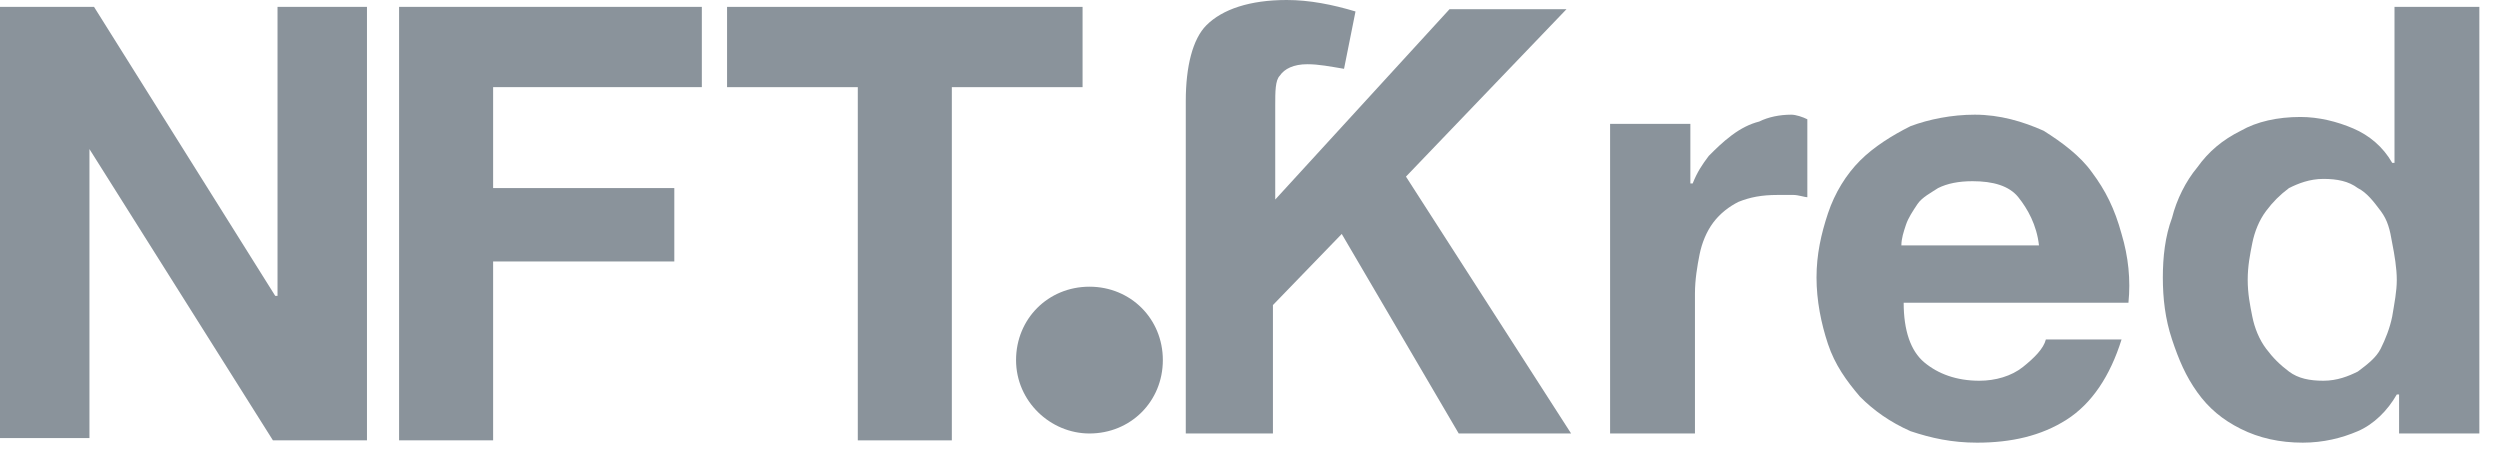
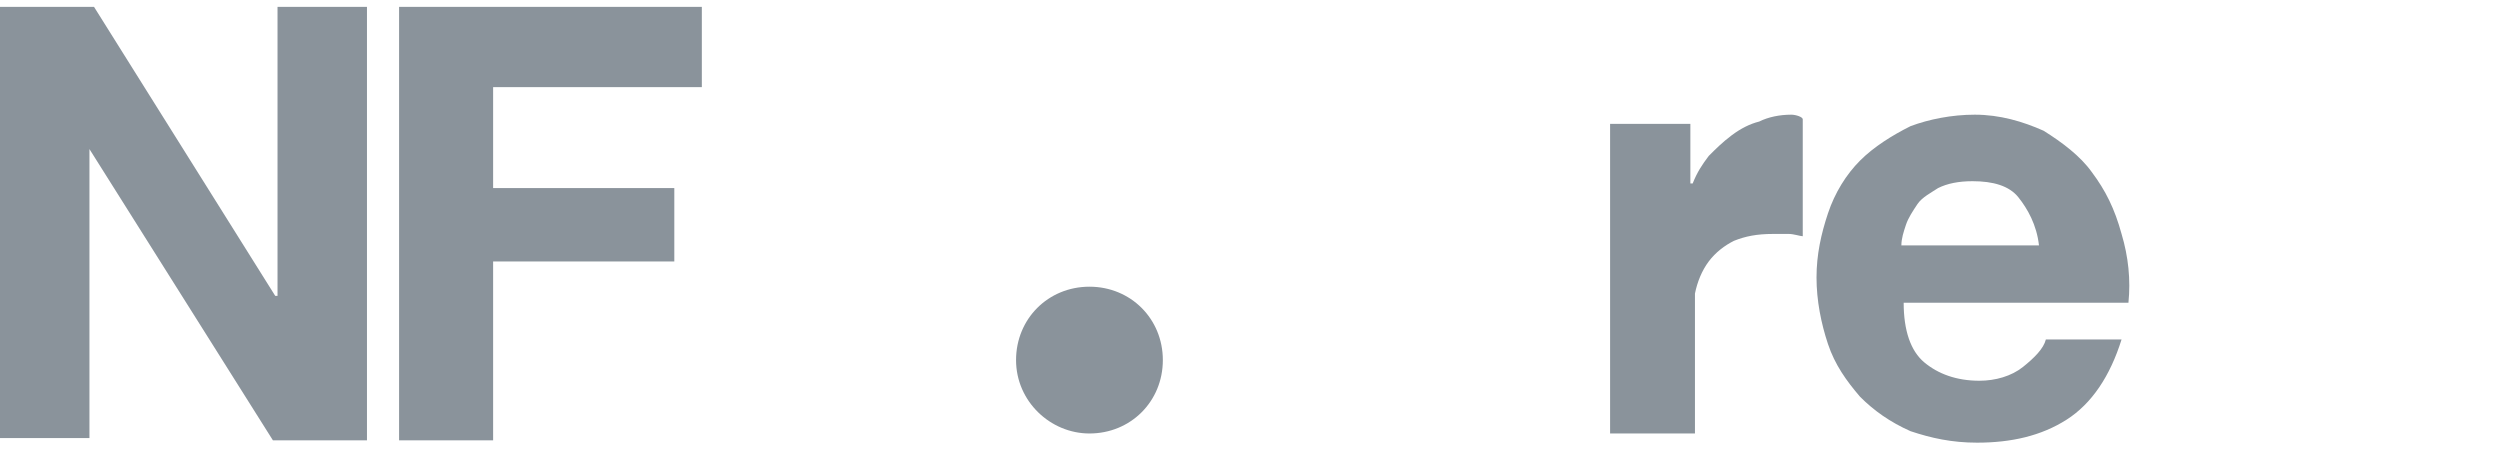
<svg xmlns="http://www.w3.org/2000/svg" id="Layer_1" x="0" y="0" version="1.1" viewBox="0 0 109 20" xml:space="preserve" style="enable-background:new 0 0 109 20">
  <style type="text/css">.st0{fill:#8a939b}</style>
-   <path d="M76.7,5.3c-0.4,0.1-0.8,0.3-1.2,0.6c-0.4,0.3-0.7,0.6-1,0.9c-0.3,0.4-0.5,0.7-0.7,1.2h-0.1V5.4h-3.5v13.5h3.7 v-6.1c0-0.6,0.1-1.2,0.2-1.7c0.1-0.5,0.3-1,0.6-1.4c0.3-0.4,0.7-0.7,1.1-0.9c0.5-0.2,1-0.3,1.7-0.3c0.2,0,0.5,0,0.7,0 c0.2,0,0.5,0.1,0.6,0.1V5.2C78.6,5.1,78.3,5,78.1,5C77.6,5,77.1,5.1,76.7,5.3z" class="st0" />
+   <path d="M76.7,5.3c-0.4,0.1-0.8,0.3-1.2,0.6c-0.4,0.3-0.7,0.6-1,0.9c-0.3,0.4-0.5,0.7-0.7,1.2h-0.1V5.4h-3.5v13.5h3.7 v-6.1c0.1-0.5,0.3-1,0.6-1.4c0.3-0.4,0.7-0.7,1.1-0.9c0.5-0.2,1-0.3,1.7-0.3c0.2,0,0.5,0,0.7,0 c0.2,0,0.5,0.1,0.6,0.1V5.2C78.6,5.1,78.3,5,78.1,5C77.6,5,77.1,5.1,76.7,5.3z" class="st0" />
  <path d="M91.2,7.5c-0.5-0.7-1.3-1.3-2.1-1.8c-0.9-0.4-1.9-0.7-3-0.7c-1,0-2,0.2-2.8,0.5c-0.8,0.4-1.6,0.9-2.2,1.5 c-0.6,0.6-1.1,1.4-1.4,2.3c-0.3,0.9-0.5,1.8-0.5,2.8c0,1,0.2,2,0.5,2.9c0.3,0.9,0.8,1.6,1.4,2.3c0.6,0.6,1.3,1.1,2.2,1.5 c0.9,0.3,1.8,0.5,2.9,0.5c1.5,0,2.8-0.3,3.9-1c1.1-0.7,1.9-1.9,2.4-3.5h-3.3c-0.1,0.4-0.5,0.8-1,1.2c-0.5,0.4-1.2,0.6-1.9,0.6 c-1,0-1.8-0.3-2.4-0.8c-0.6-0.5-0.9-1.4-0.9-2.6h9.8c0.1-1,0-2-0.3-3C92.2,9.1,91.8,8.3,91.2,7.5z M82.9,10.7c0-0.3,0.1-0.6,0.2-0.9 c0.1-0.3,0.3-0.6,0.5-0.9c0.2-0.3,0.6-0.5,0.9-0.7c0.4-0.2,0.9-0.3,1.5-0.3c0.9,0,1.6,0.2,2,0.7c0.4,0.5,0.8,1.2,0.9,2.1H82.9 L82.9,10.7z" class="st0" />
-   <path d="M104.4,0.3v6.8h-0.1c-0.4-0.7-1-1.2-1.7-1.5c-0.7-0.3-1.5-0.5-2.3-0.5c-1,0-1.9,0.2-2.6,0.6 c-0.8,0.4-1.4,0.9-1.9,1.6c-0.5,0.6-0.9,1.4-1.1,2.2c-0.3,0.8-0.4,1.7-0.4,2.6c0,0.9,0.1,1.8,0.4,2.7c0.3,0.9,0.6,1.6,1.1,2.3 c0.5,0.7,1.1,1.2,1.9,1.6c0.8,0.4,1.7,0.6,2.7,0.6c0.9,0,1.7-0.2,2.4-0.5c0.7-0.3,1.3-0.9,1.7-1.6h0.1v1.7h3.5V0.3H104.4z M104.3,13.8c-0.1,0.5-0.3,1-0.5,1.4c-0.2,0.4-0.6,0.7-1,1c-0.4,0.2-0.9,0.4-1.5,0.4c-0.6,0-1.1-0.1-1.5-0.4c-0.4-0.3-0.7-0.6-1-1 c-0.3-0.4-0.5-0.9-0.6-1.4c-0.1-0.5-0.2-1-0.2-1.6c0-0.6,0.1-1.1,0.2-1.6c0.1-0.5,0.3-1,0.6-1.4c0.3-0.4,0.6-0.7,1-1 c0.4-0.2,0.9-0.4,1.5-0.4c0.6,0,1.1,0.1,1.5,0.4c0.4,0.2,0.7,0.6,1,1c0.3,0.4,0.4,0.8,0.5,1.4c0.1,0.5,0.2,1.1,0.2,1.6 C104.5,12.7,104.4,13.2,104.3,13.8z" class="st0" />
  <path d="M47.5,18.9c1.8,0,3.2-1.4,3.2-3.2s-1.4-3.2-3.2-3.2c-1.8,0-3.2,1.4-3.2,3.2S45.8,18.9,47.5,18.9z" class="st0" />
-   <path d="M68.5,18.9h-4.9l-5.1-8.7l-3,3.1v5.6h-3.8V4.4c0-1.5,0.3-2.7,0.9-3.3C53.3,0.4,54.5,0,56.1,0c1,0,2,0.2,3,0.5 l-0.5,2.5c-0.6-0.1-1.1-0.2-1.6-0.2c-0.6,0-1,0.2-1.2,0.5c-0.2,0.2-0.2,0.7-0.2,1.3v4.1l7.6-8.3h5.1l-7,7.3L68.5,18.9z" class="st0" />
  <path d="M4.1,0.3L12,12.9h0.1V0.3h3.9v18.9h-4.1L3.9,6.5H3.9v12.6H0V0.3H4.1z" class="st0" />
  <path d="M30.6,0.3v3.5h-9.1v4.4h7.9v3.2h-7.9v7.8h-4.1V0.3H30.6z" class="st0" />
-   <path d="M31.7,3.8V0.3h15.5v3.5h-5.7v15.4h-4.1V3.8H31.7z" class="st0" />
</svg>